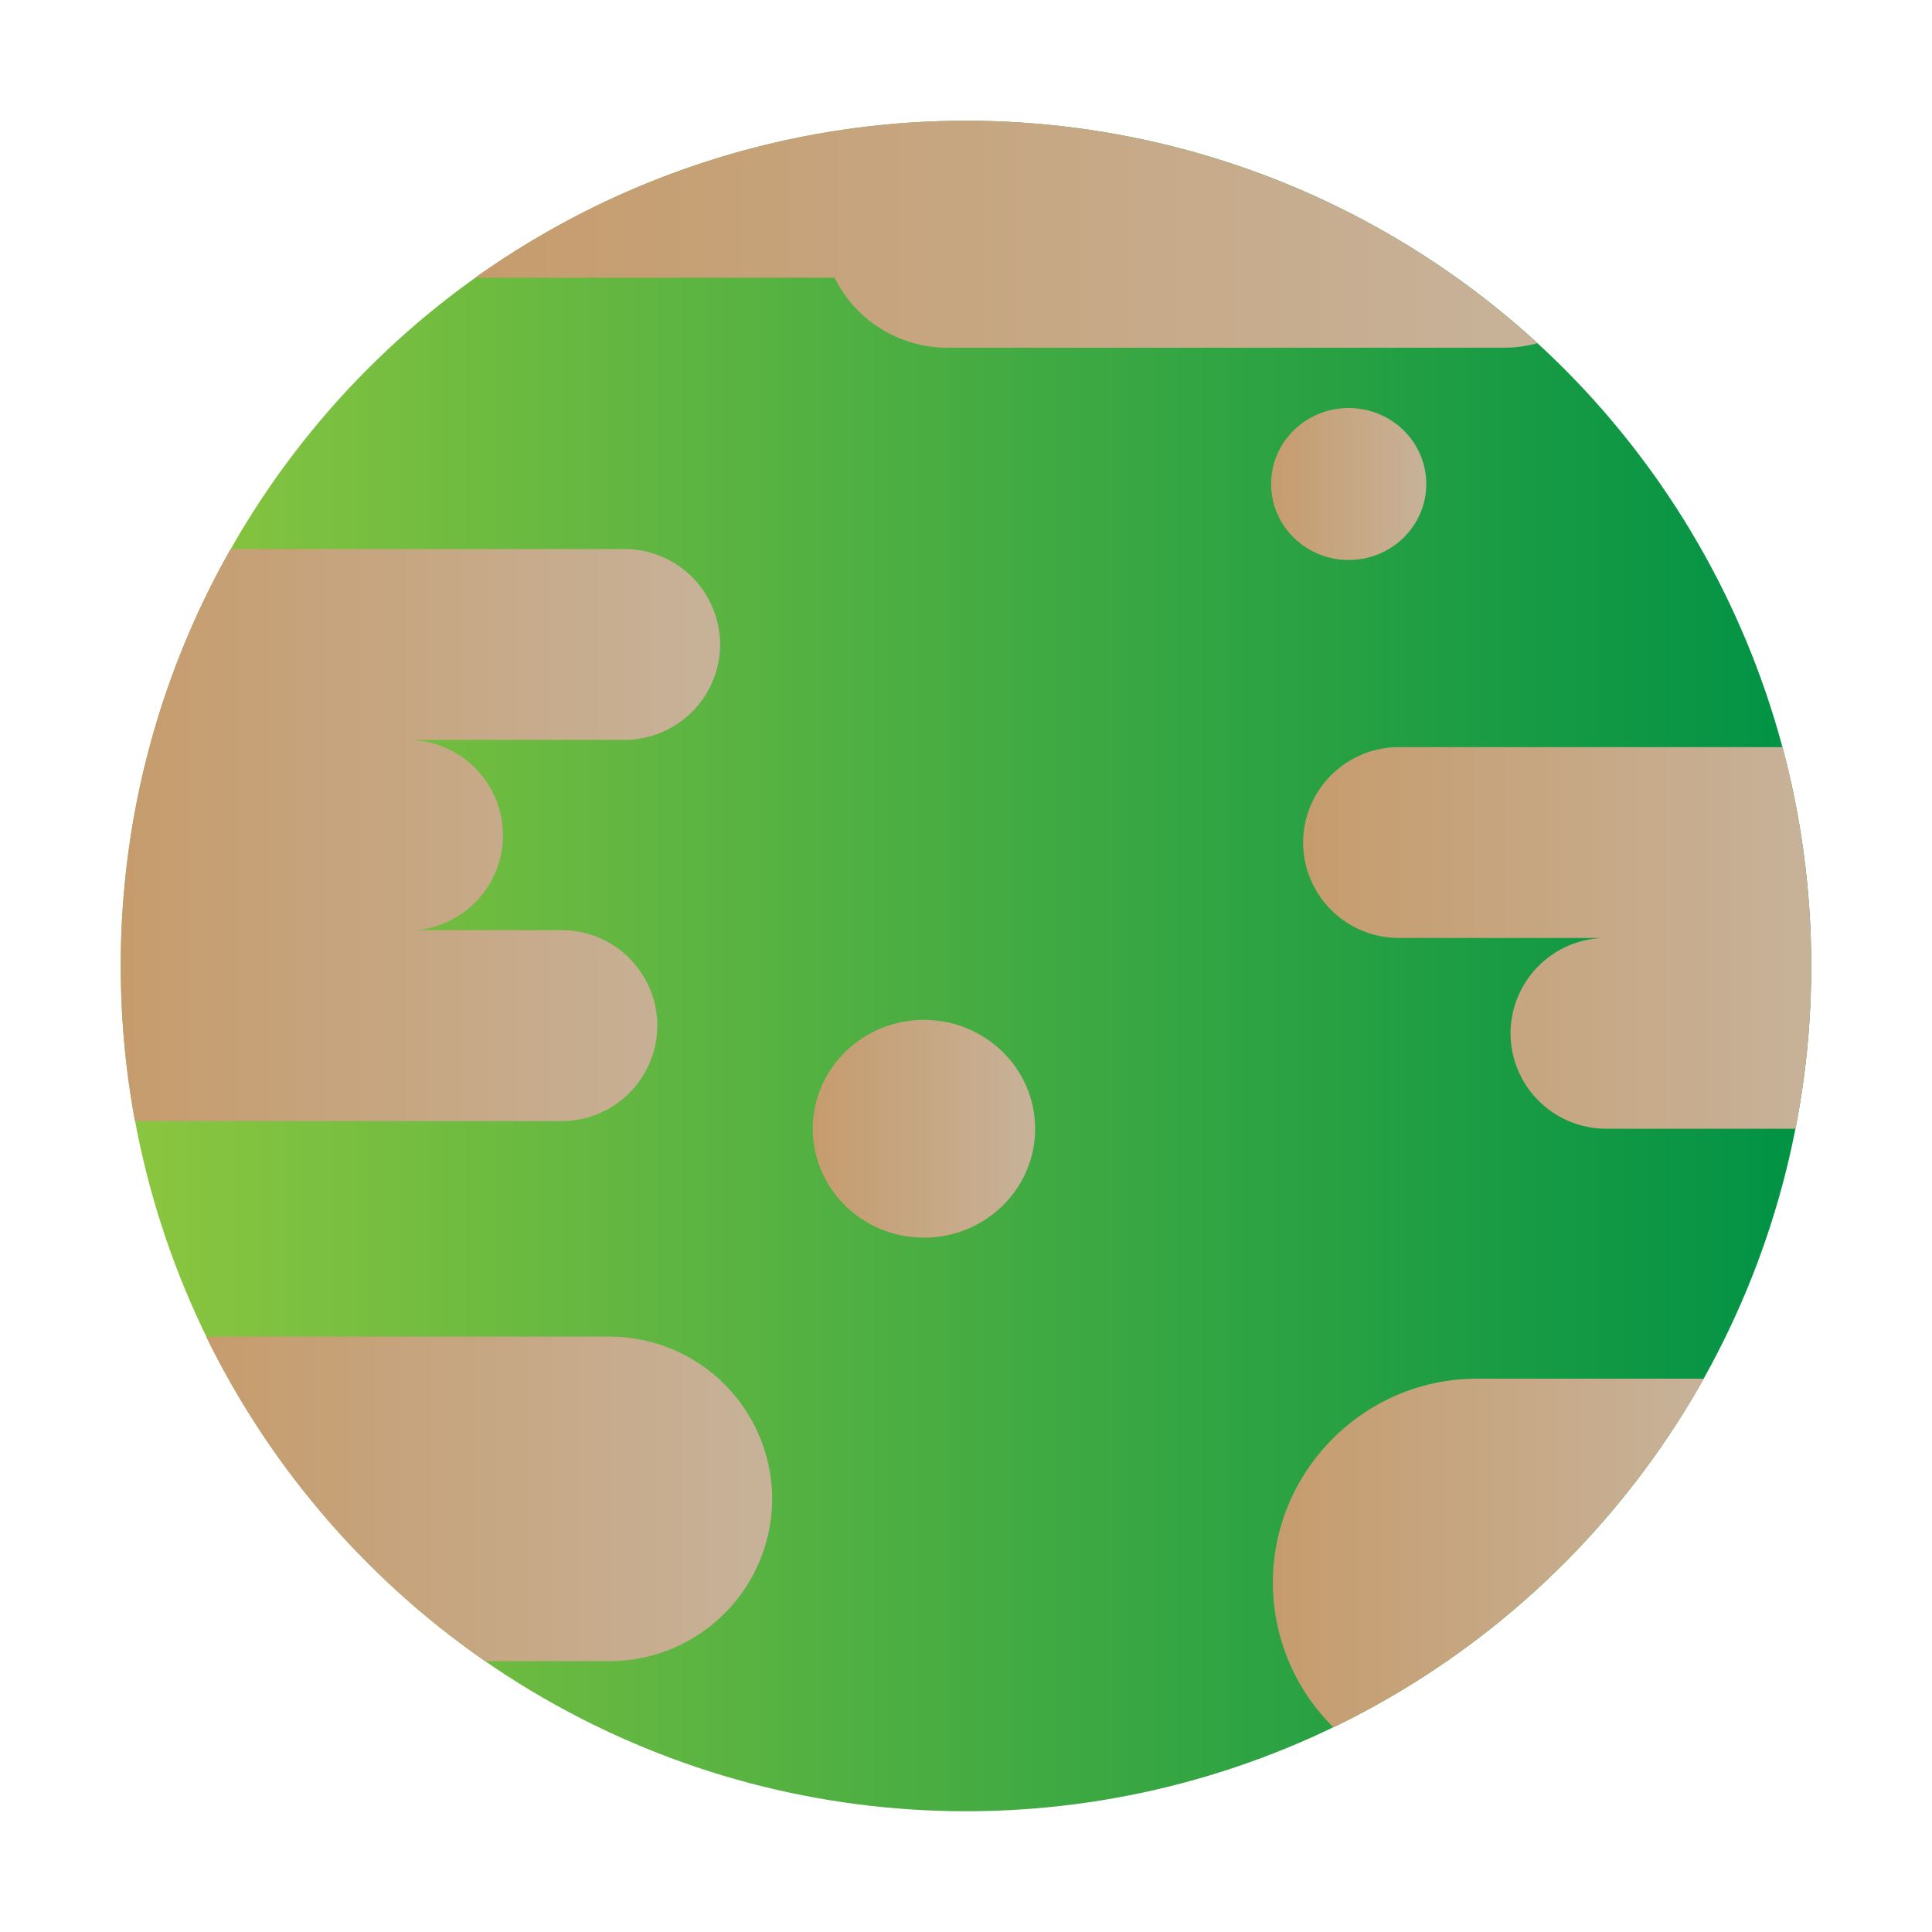
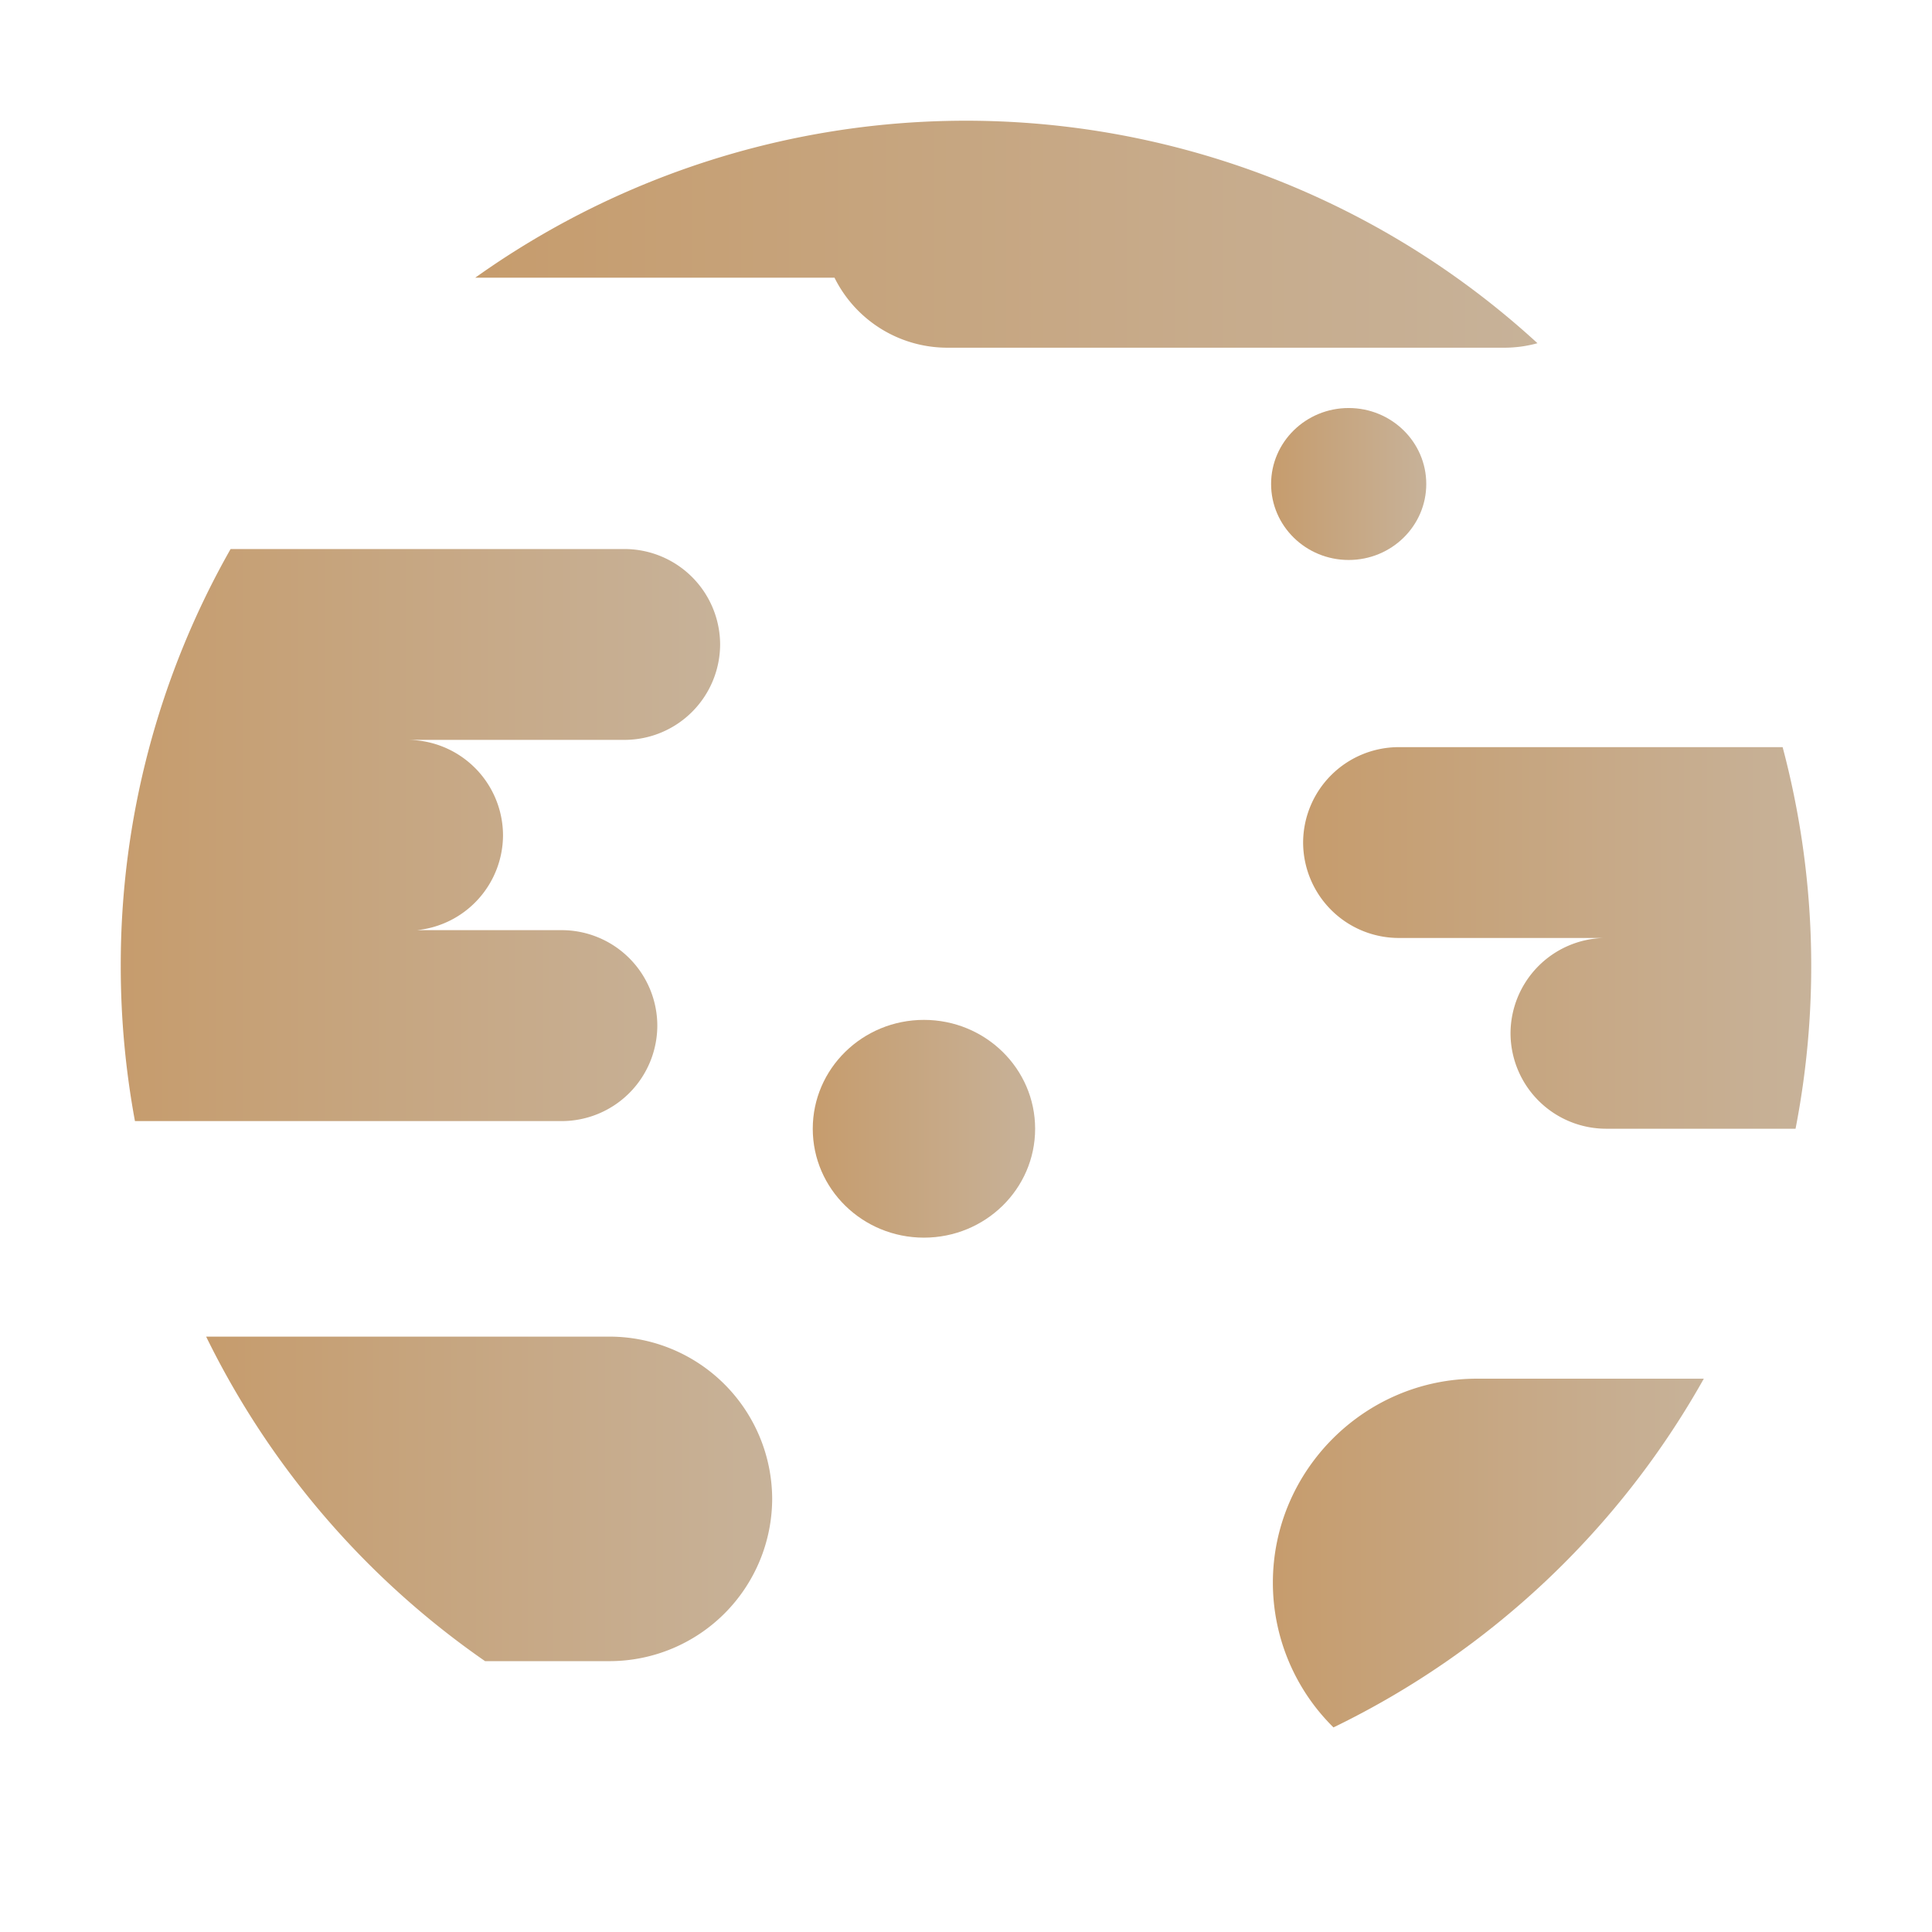
<svg xmlns="http://www.w3.org/2000/svg" xmlns:xlink="http://www.w3.org/1999/xlink" id="图层_1" data-name="图层 1" viewBox="0 0 1024 1024">
  <defs>
    <style>.cls-1{fill:url(#未命名的渐变_10);}.cls-2{fill:url(#未命名的渐变_14);}.cls-3{fill:url(#未命名的渐变_14-2);}.cls-4{fill:url(#未命名的渐变_14-3);}.cls-5{fill:url(#未命名的渐变_14-4);}.cls-6{fill:url(#未命名的渐变_14-5);}.cls-7{fill:url(#未命名的渐变_14-6);}.cls-8{fill:url(#未命名的渐变_14-7);}</style>
    <linearGradient id="未命名的渐变_10" x1="64" y1="512" x2="960" y2="512" gradientUnits="userSpaceOnUse">
      <stop offset="0" stop-color="#8cc63f" />
      <stop offset="1" stop-color="#009245" />
    </linearGradient>
    <linearGradient id="未命名的渐变_14" x1="251.91" y1="124.15" x2="814.89" y2="124.15" gradientUnits="userSpaceOnUse">
      <stop offset="0" stop-color="#c69c6d" />
      <stop offset="1" stop-color="#c7b299" />
    </linearGradient>
    <linearGradient id="未命名的渐变_14-2" x1="64" y1="442.6" x2="381.68" y2="442.6" xlink:href="#未命名的渐变_14" />
    <linearGradient id="未命名的渐变_14-3" x1="690.68" y1="497.14" x2="960" y2="497.14" xlink:href="#未命名的渐变_14" />
    <linearGradient id="未命名的渐变_14-4" x1="109.26" y1="794.45" x2="409.27" y2="794.45" xlink:href="#未命名的渐变_14" />
    <linearGradient id="未命名的渐变_14-5" x1="674.65" y1="823.14" x2="903.06" y2="823.14" xlink:href="#未命名的渐变_14" />
    <linearGradient id="未命名的渐变_14-6" x1="430.77" y1="598.27" x2="548.64" y2="598.27" xlink:href="#未命名的渐变_14" />
    <linearGradient id="未命名的渐变_14-7" x1="673.71" y1="256.53" x2="755.96" y2="256.53" xlink:href="#未命名的渐变_14" />
  </defs>
  <title>画板 3</title>
-   <circle class="cls-1" cx="512" cy="512" r="448" />
  <path class="cls-2" d="M814.89,181.91a448.06,448.06,0,0,0-563-34.73H442.3a66.77,66.77,0,0,0,59.64,37.11H797.33A66,66,0,0,0,814.89,181.91Z" />
  <path class="cls-3" d="M331.11,291H122.22A445.94,445.94,0,0,0,64,512a450.49,450.49,0,0,0,7.53,82.2H297.82a50.72,50.72,0,0,0,50.57-50.57h0A50.72,50.72,0,0,0,297.82,493H221a50.75,50.75,0,0,0,45.61-50.33h0A50.72,50.72,0,0,0,216,392.15H331.11a50.72,50.72,0,0,0,50.57-50.57h0A50.72,50.72,0,0,0,331.11,291Z" />
  <path class="cls-4" d="M944.83,396H741.25a50.72,50.72,0,0,0-50.57,50.57h0a50.72,50.72,0,0,0,50.57,50.57H850a50.72,50.72,0,0,0-49.39,50.54h0a50.72,50.72,0,0,0,50.57,50.57h100.5A451.55,451.55,0,0,0,944.83,396Z" />
  <path class="cls-5" d="M323.26,708.44h-214a450,450,0,0,0,147.84,172h66.17a86.26,86.26,0,0,0,86-86h0A86.26,86.26,0,0,0,323.26,708.44Z" />
  <path class="cls-6" d="M903.06,730.73H782.77c-59.46,0-108.12,48.65-108.12,108.12h0a107.79,107.79,0,0,0,32.12,76.71A450,450,0,0,0,903.06,730.73Z" />
  <ellipse class="cls-7" cx="489.71" cy="598.27" rx="58.93" ry="57.71" />
  <ellipse class="cls-8" cx="714.83" cy="256.53" rx="41.12" ry="40.27" />
</svg>